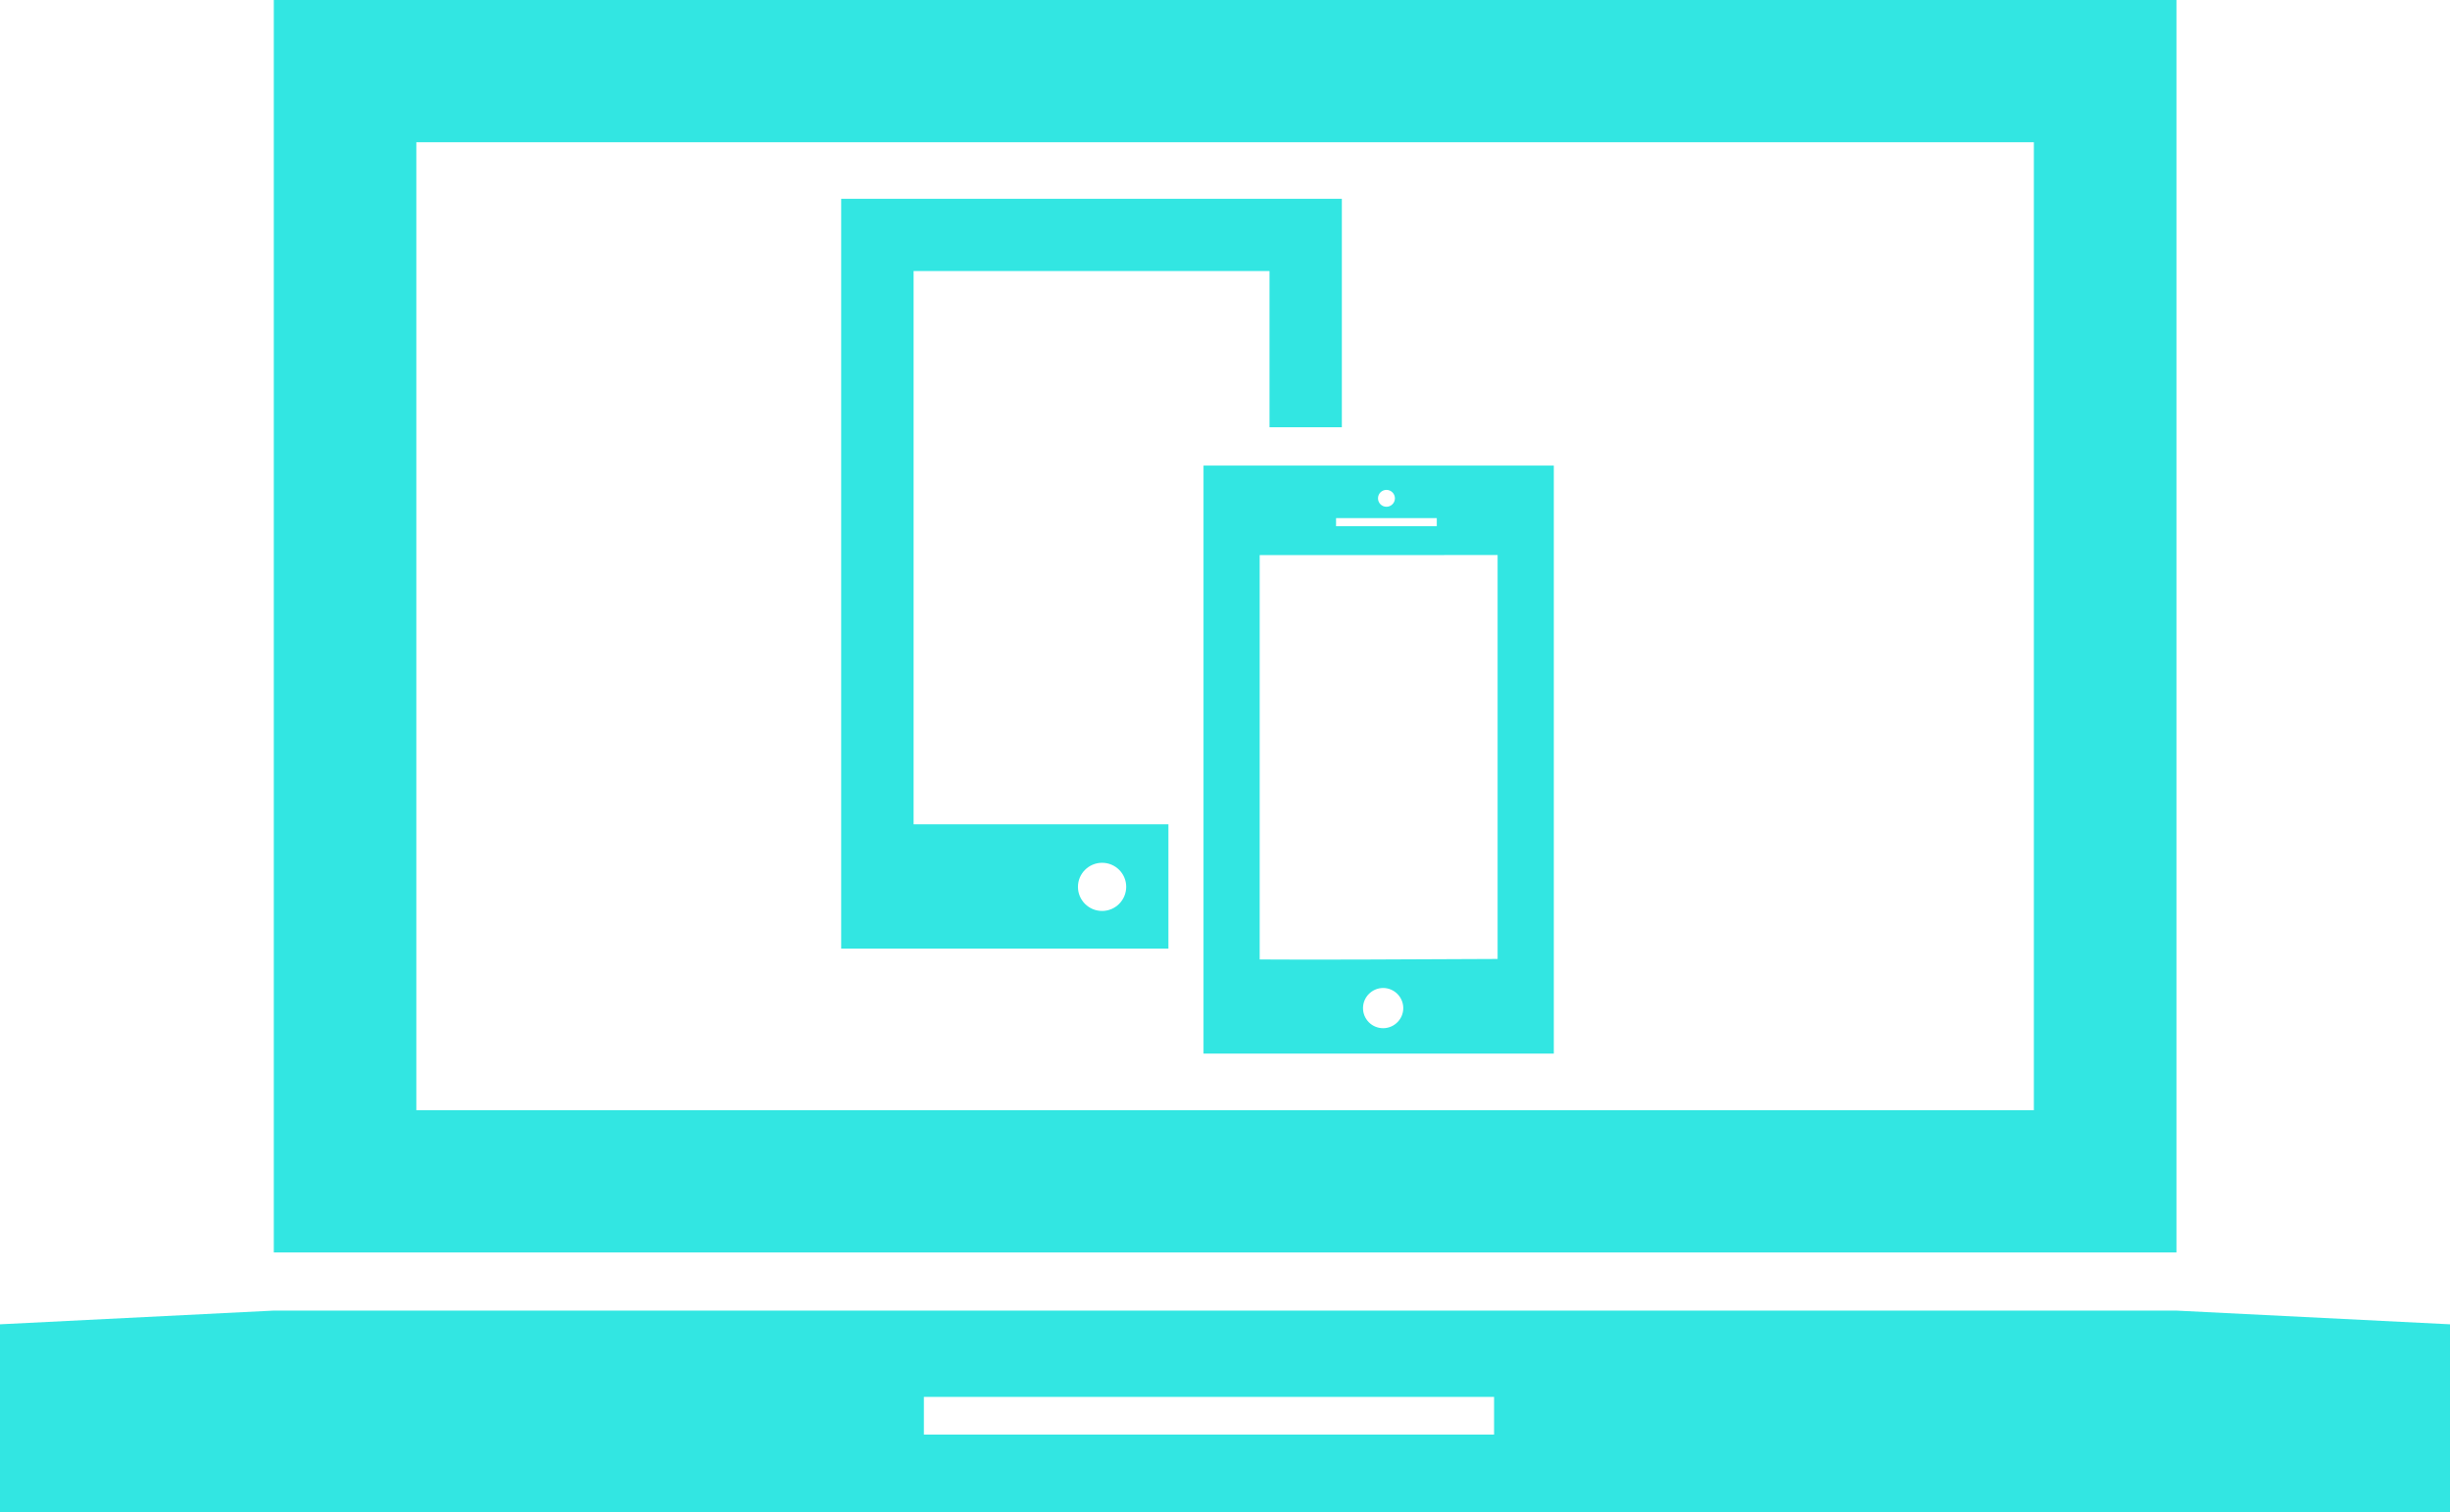
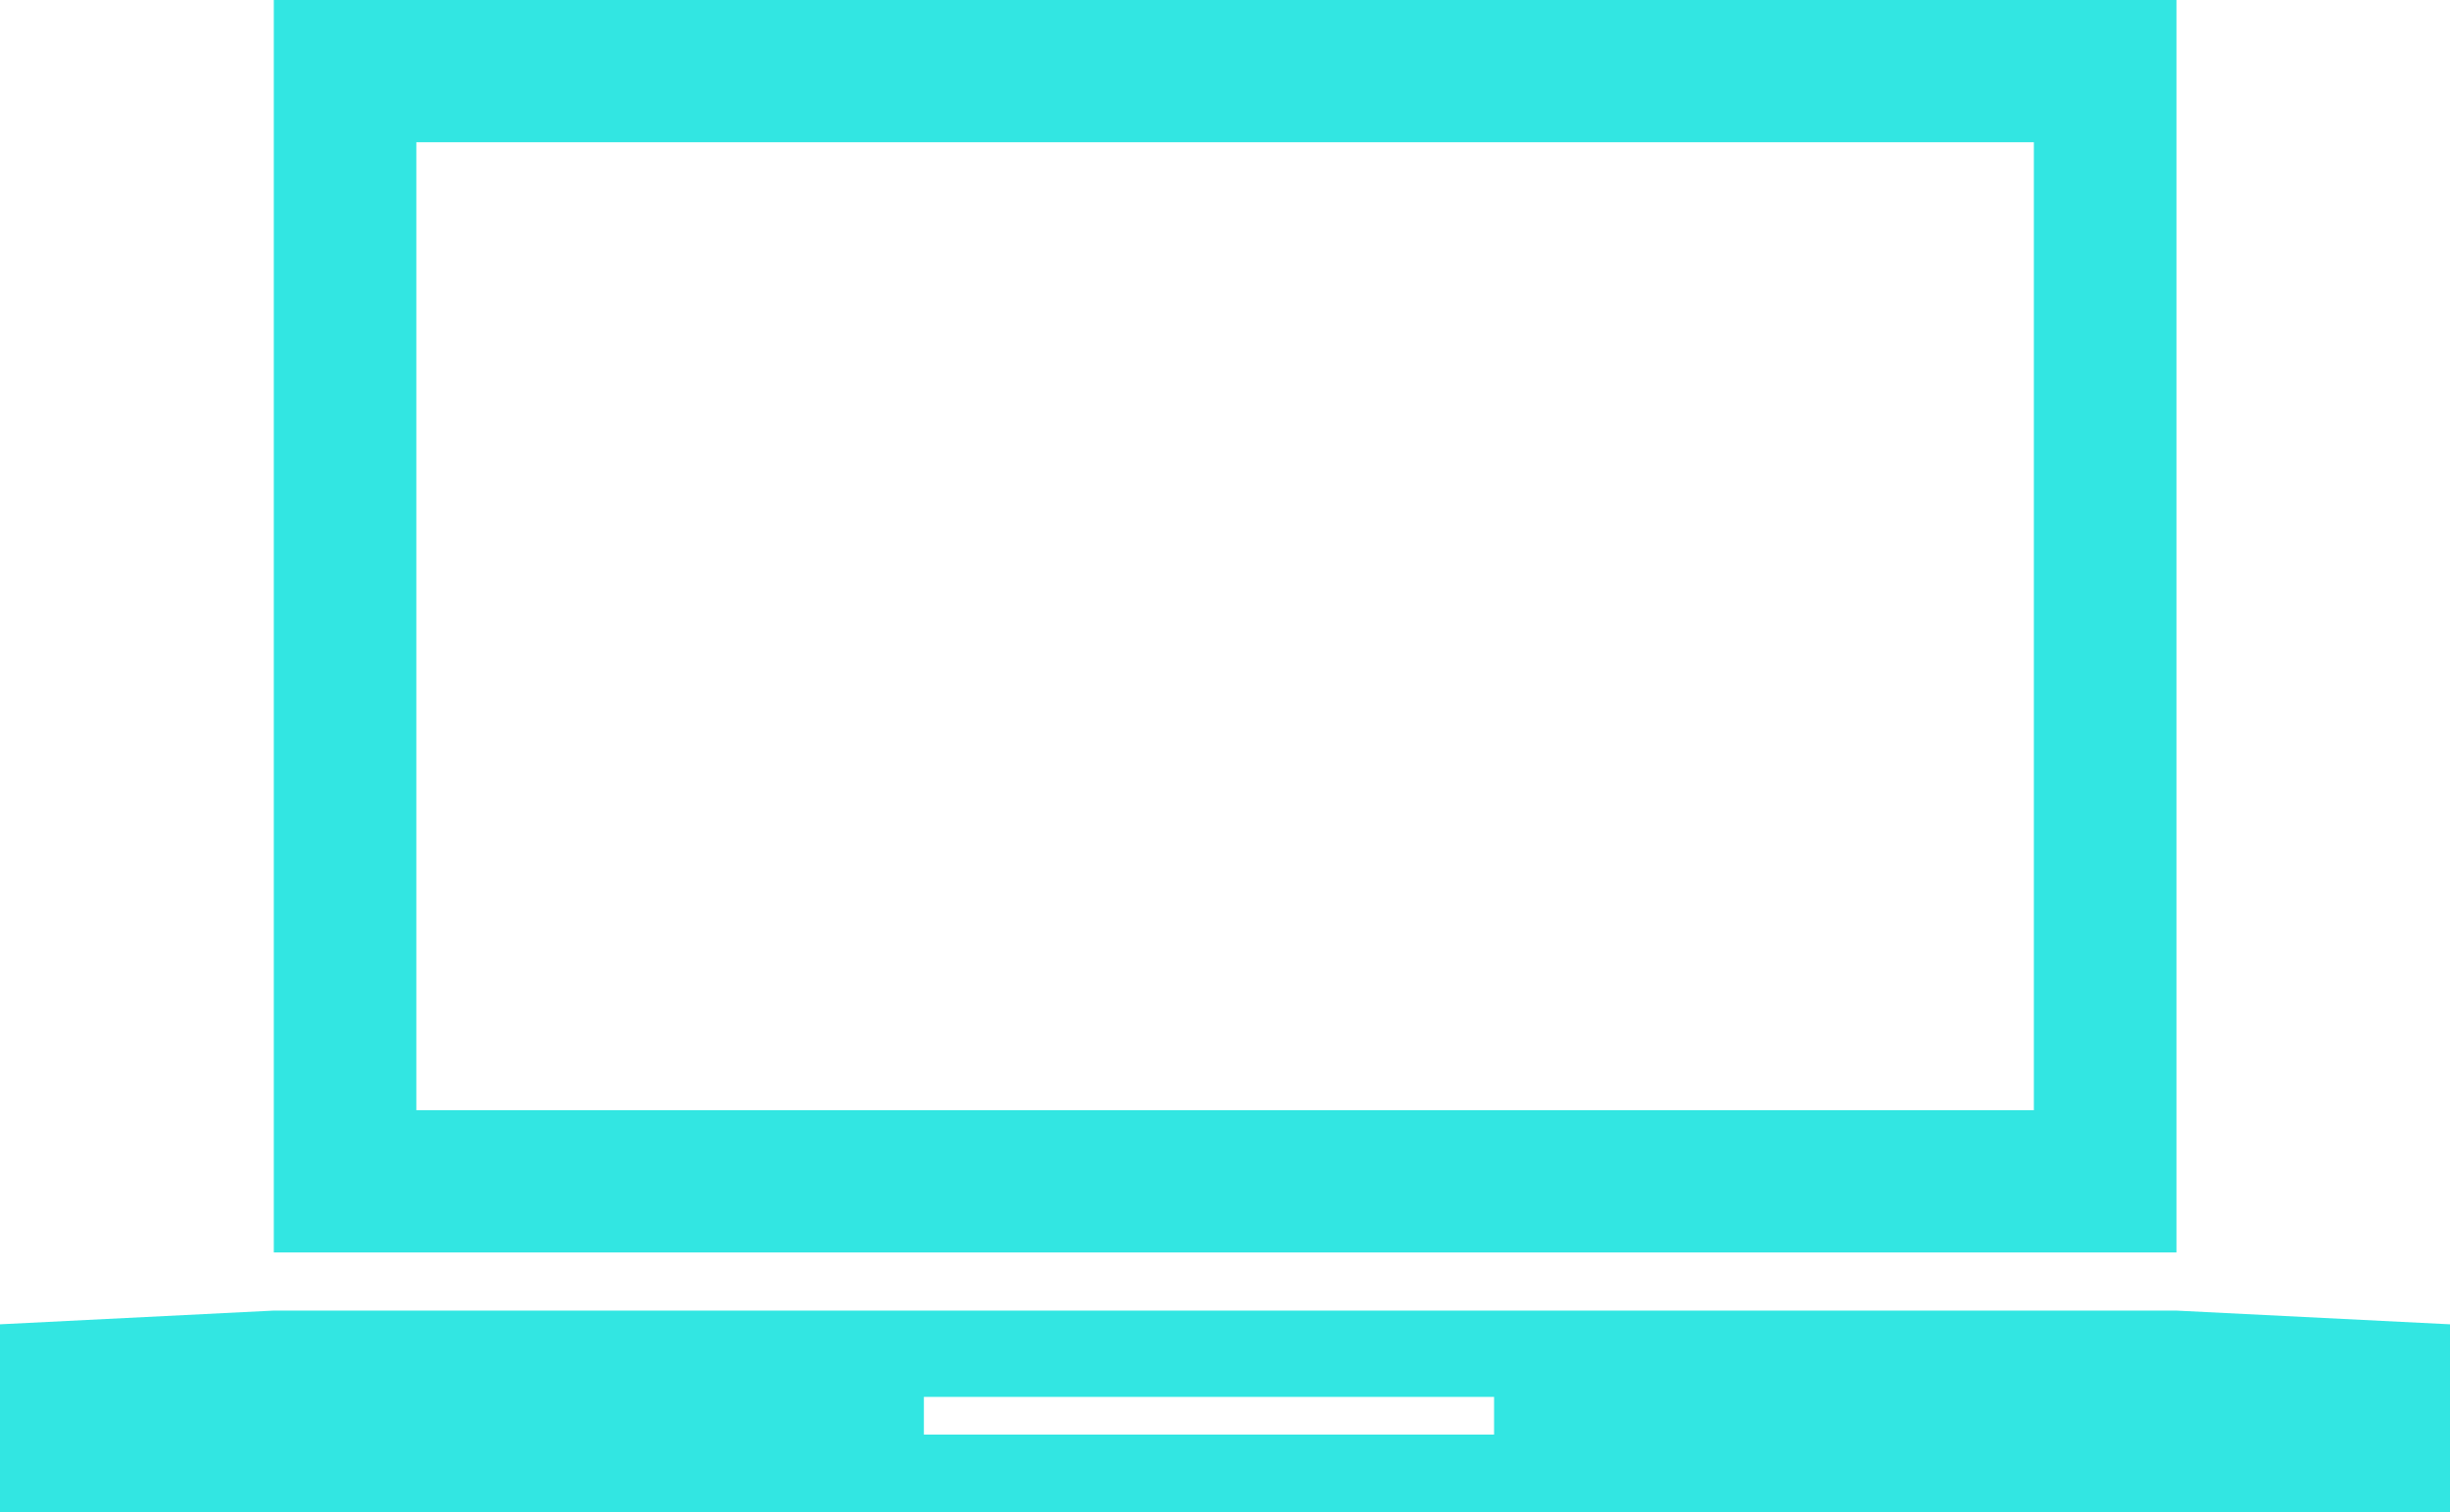
<svg xmlns="http://www.w3.org/2000/svg" width="115" height="71" viewBox="0 0 115 71" fill="none">
  <path d="M102.16 0H12.852V58.794H102.16V0ZM95.467 52.117H19.542V6.677H95.467V52.117Z" fill="#32E6E2" />
  <path d="M102.144 61.523H58.77H56.227H12.852L0 62.167V70.999H115V62.167L102.144 61.523ZM70.13 67.345H43.366V65.576H70.13V67.345Z" fill="#32E6E2" />
-   <path d="M54.844 38.694H42.883V12.725H59.589V20.055H62.985V9.332H39.484V44.531H54.844V38.694ZM51.732 42.763C51.103 42.763 50.598 42.256 50.598 41.631C50.598 41.009 51.106 40.502 51.732 40.502C52.357 40.502 52.863 41.009 52.863 41.631C52.86 42.256 52.355 42.763 51.732 42.763Z" fill="#32E6E2" />
-   <path d="M56.492 49.46H72.934V21.855H56.492V49.46ZM64.923 48.267C64.396 48.267 63.978 47.843 63.978 47.324C63.978 46.806 64.403 46.379 64.923 46.379C65.443 46.379 65.868 46.806 65.868 47.324C65.868 47.843 65.443 48.267 64.923 48.267ZM65.079 22.997C65.296 22.997 65.476 23.174 65.476 23.393C65.476 23.612 65.296 23.789 65.079 23.789C64.857 23.789 64.682 23.612 64.682 23.393C64.682 23.174 64.857 22.997 65.079 22.997ZM62.713 24.322H67.441V24.701H62.713V24.322ZM59.128 26.059L70.296 26.055V45.016C66.024 45.04 61.251 45.058 59.128 45.04V26.059Z" fill="#32E6E2" />
</svg>